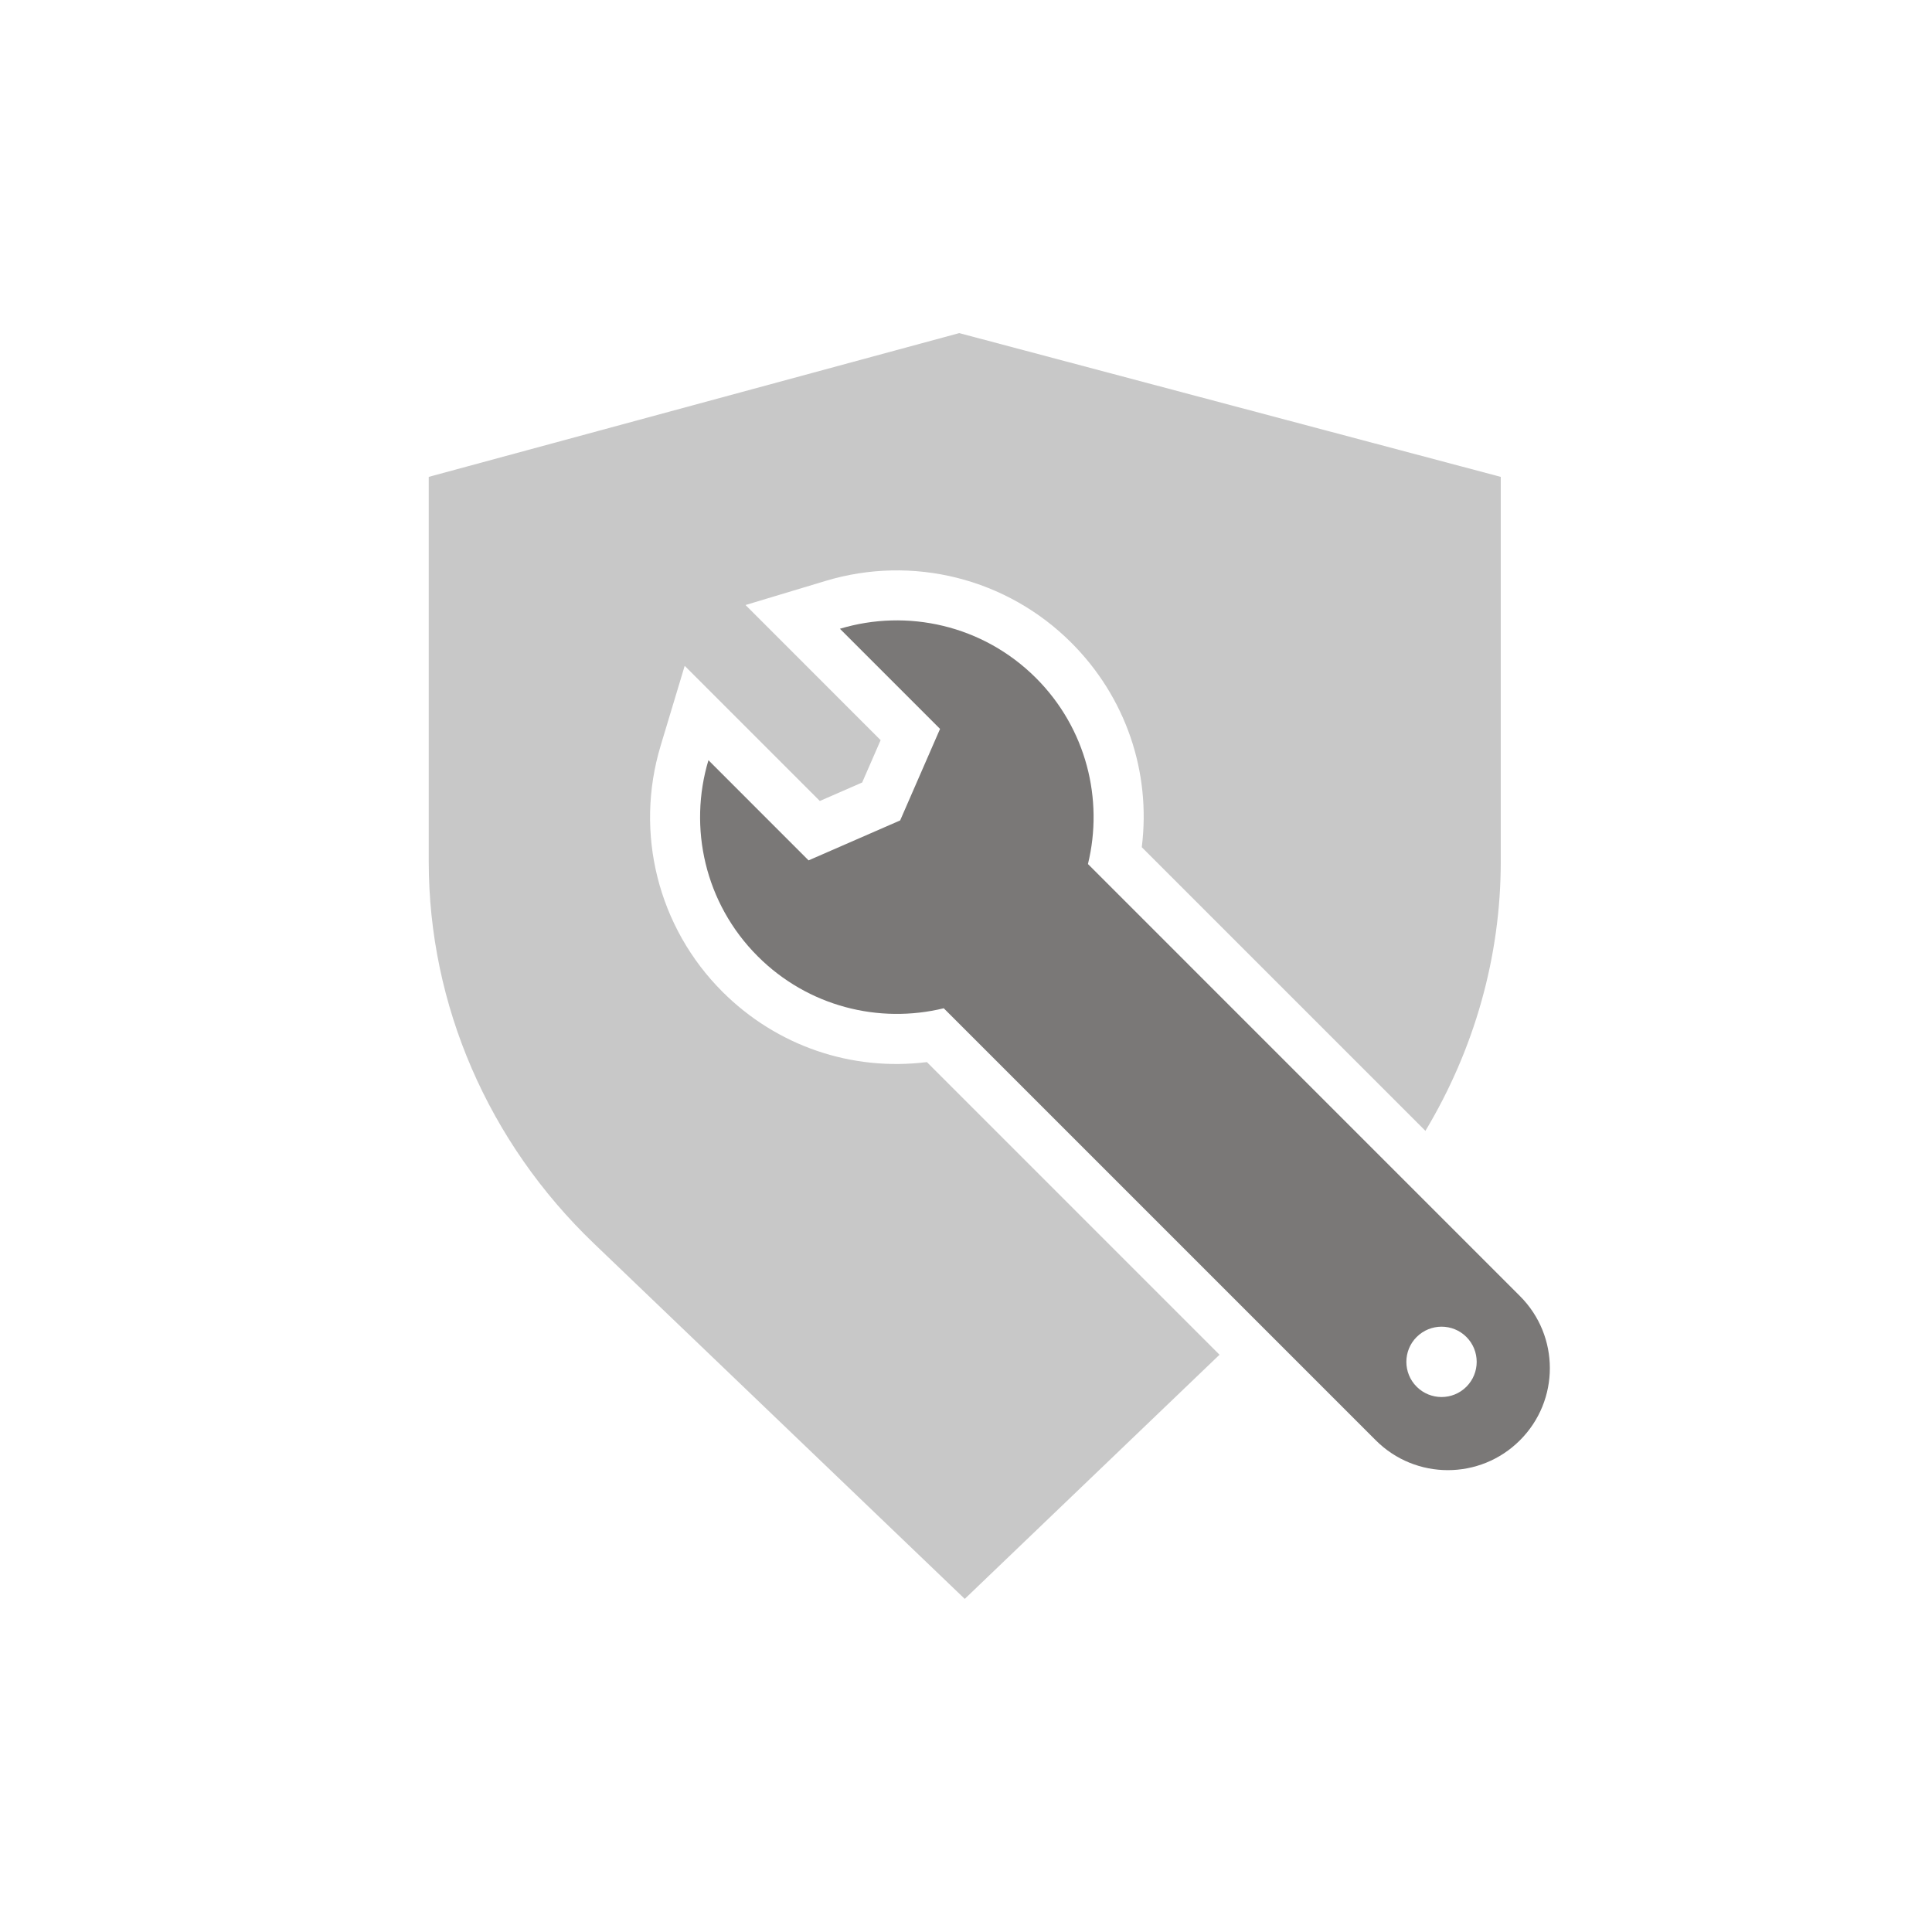
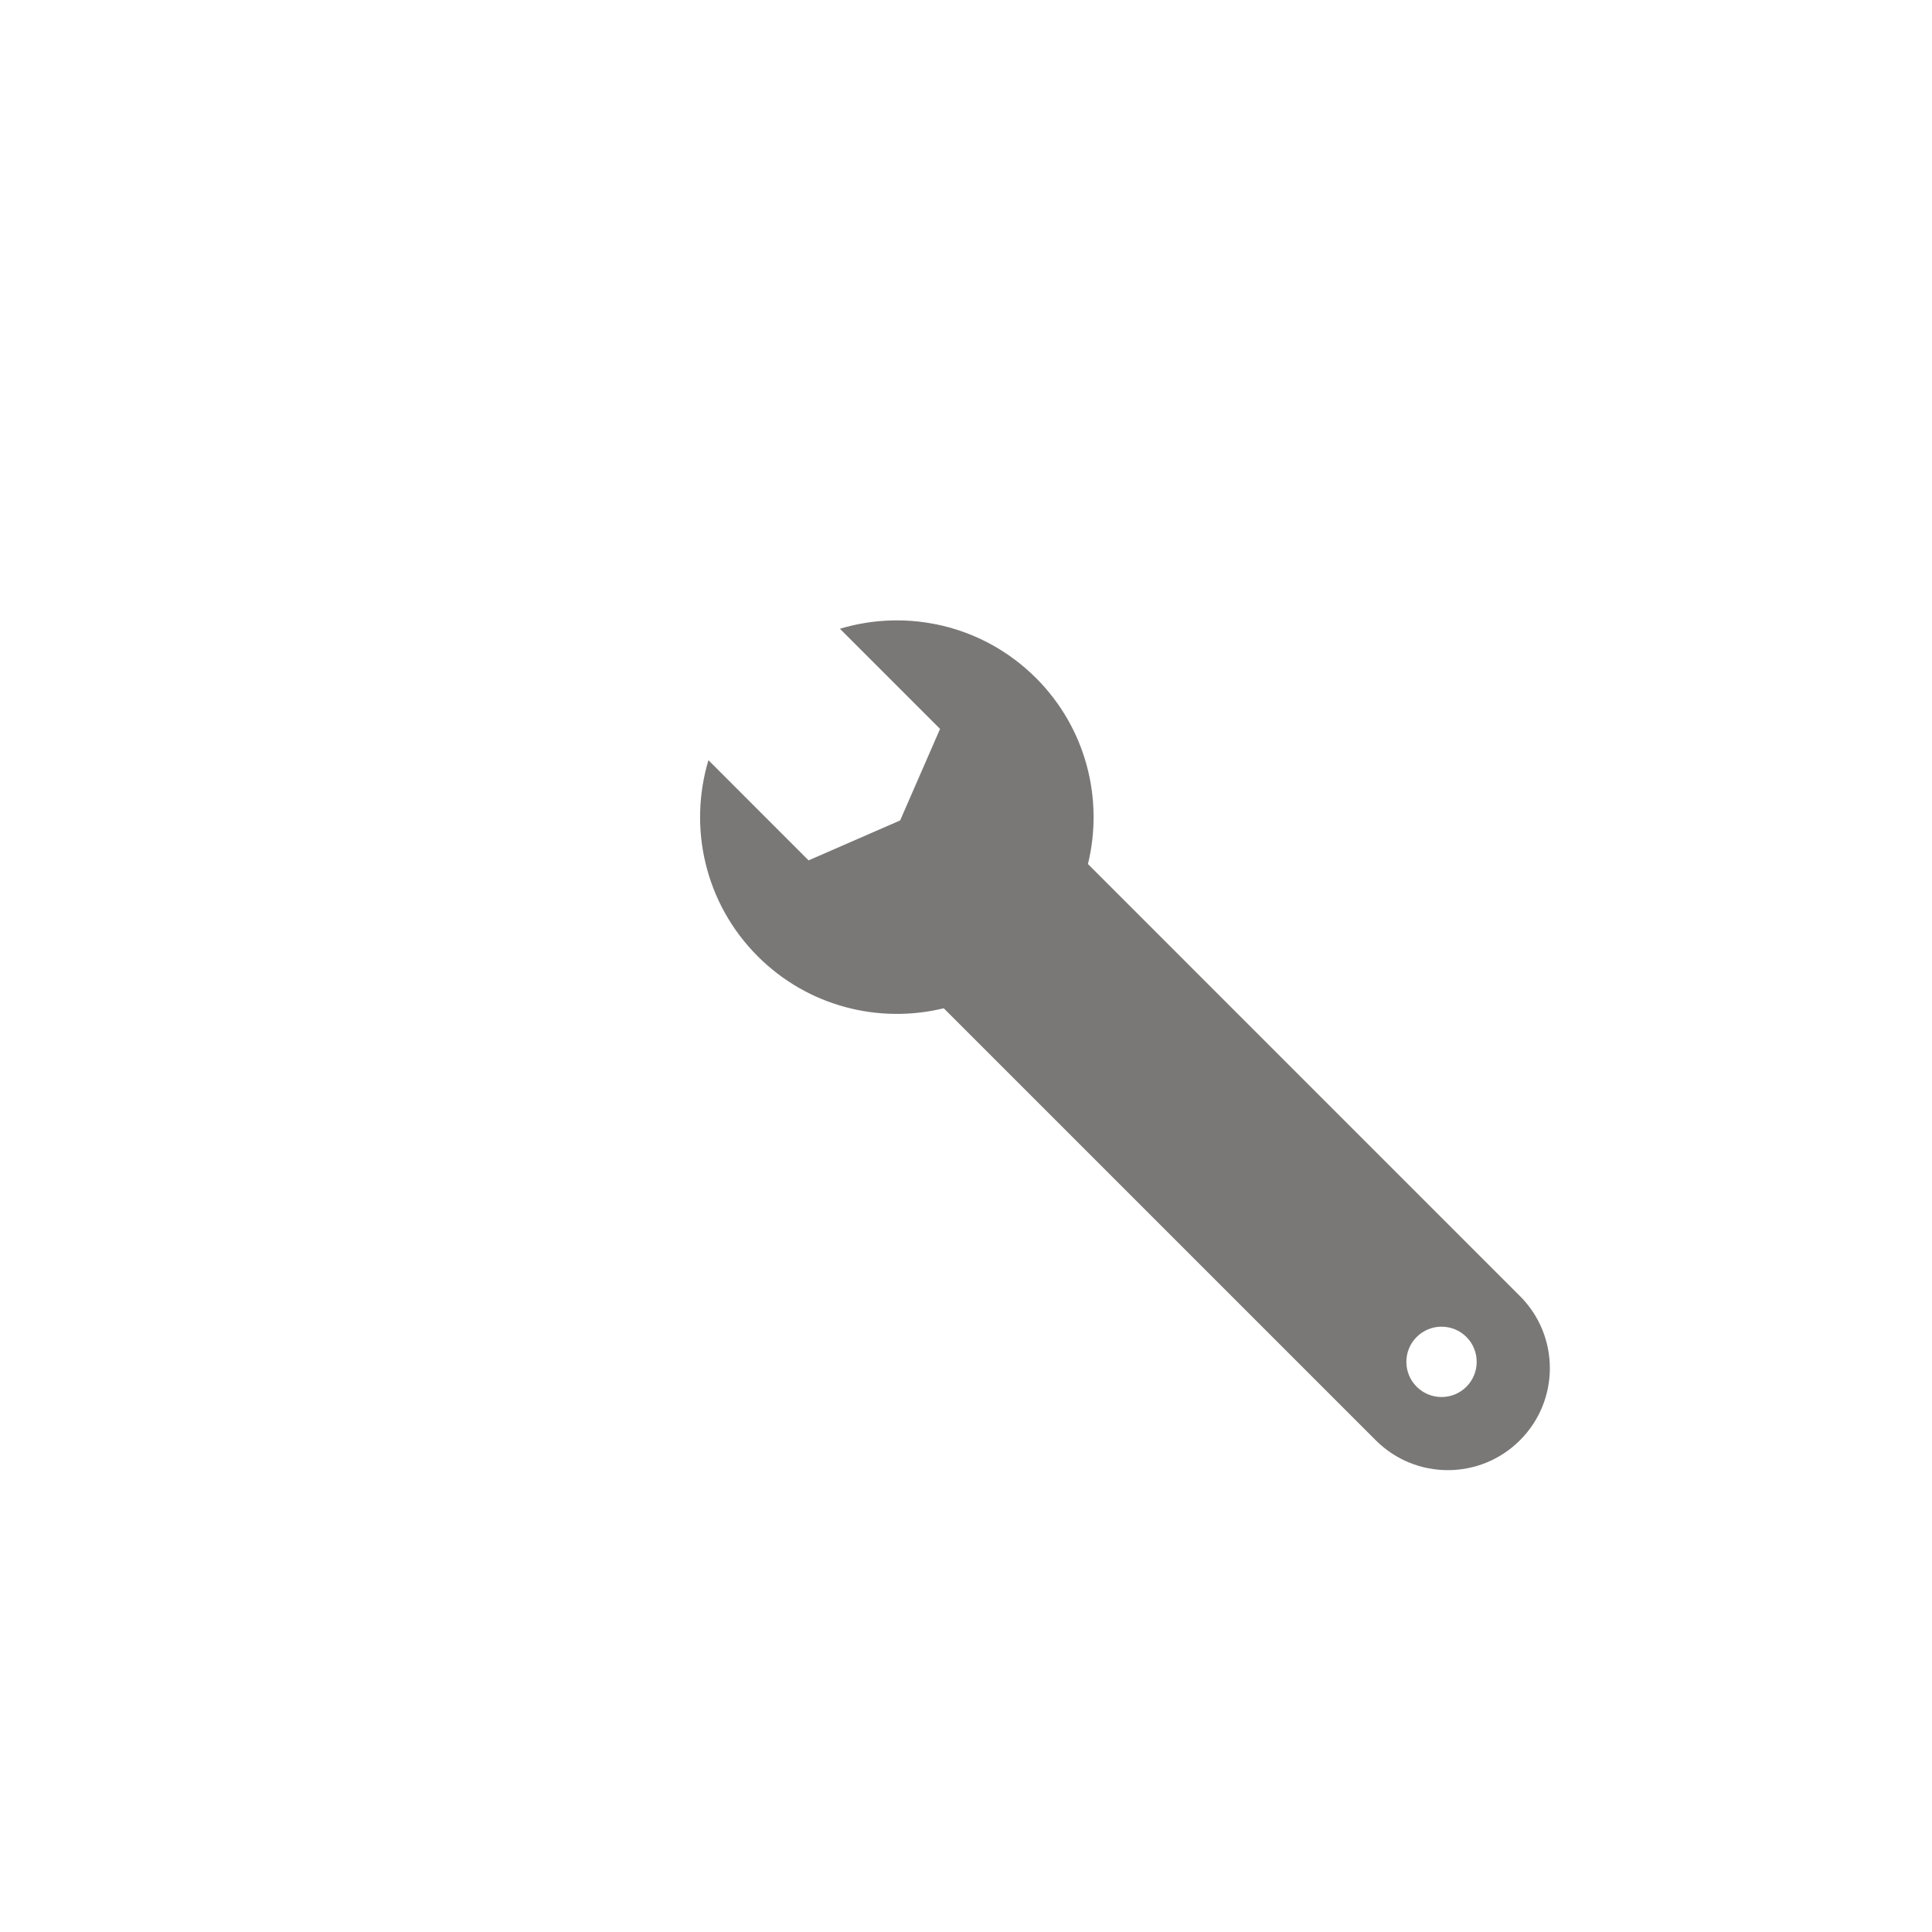
<svg xmlns="http://www.w3.org/2000/svg" width="58px" height="58px" viewBox="0 0 58 58" version="1.1">
  <title>icon_maintenance_service</title>
  <desc>Created with Sketch.</desc>
  <defs />
  <g id="Design_Comps" stroke="none" stroke-width="1" fill="none" fill-rule="evenodd">
    <g id="icon_maintenance_service">
      <g id="Icon">
-         <path d="M27.826,31.885 C25.568,32.165 23.323,31.407 21.685,29.77 C19.753,27.837 19.043,25.009 19.832,22.39 L20.555,19.989 L24.612,24.046 L25.883,23.491 L26.437,22.22 L22.382,18.163 L24.782,17.44 C27.397,16.651 30.227,17.361 32.161,19.294 C33.799,20.931 34.559,23.176 34.277,25.434 L42.792,33.949 C44.257,31.51 45.054,28.728 45.054,25.865 L45.054,14.316 L28.797,10 L12.871,14.316 L12.871,25.865 C12.871,30.165 14.654,34.288 17.828,37.329 L28.963,48 L36.611,40.67 L27.826,31.885 Z" id="Fill-1" fill="#C8C8C8" />
        <path d="M44.023,41.63 C43.611,42.043 42.943,42.043 42.529,41.63 C42.117,41.218 42.117,40.549 42.529,40.137 C42.943,39.725 43.611,39.725 44.023,40.137 C44.434,40.549 44.434,41.218 44.023,41.63 M45.63,38.909 L32.661,25.939 C33.135,24.001 32.615,21.868 31.101,20.354 C29.506,18.761 27.23,18.268 25.215,18.876 L28.221,21.882 L27.023,24.63 L24.274,25.829 L21.268,22.822 C20.662,24.838 21.154,27.115 22.747,28.708 C24.261,30.222 26.392,30.742 28.332,30.269 L41.301,43.238 C42.496,44.434 44.435,44.434 45.63,43.238 C46.827,42.043 46.827,40.105 45.63,38.909" id="Fill-3" fill="#7A7877" />
        <rect id="Rectangle" x="0" y="0" width="58" height="58" />
      </g>
    </g>
  </g>
</svg>